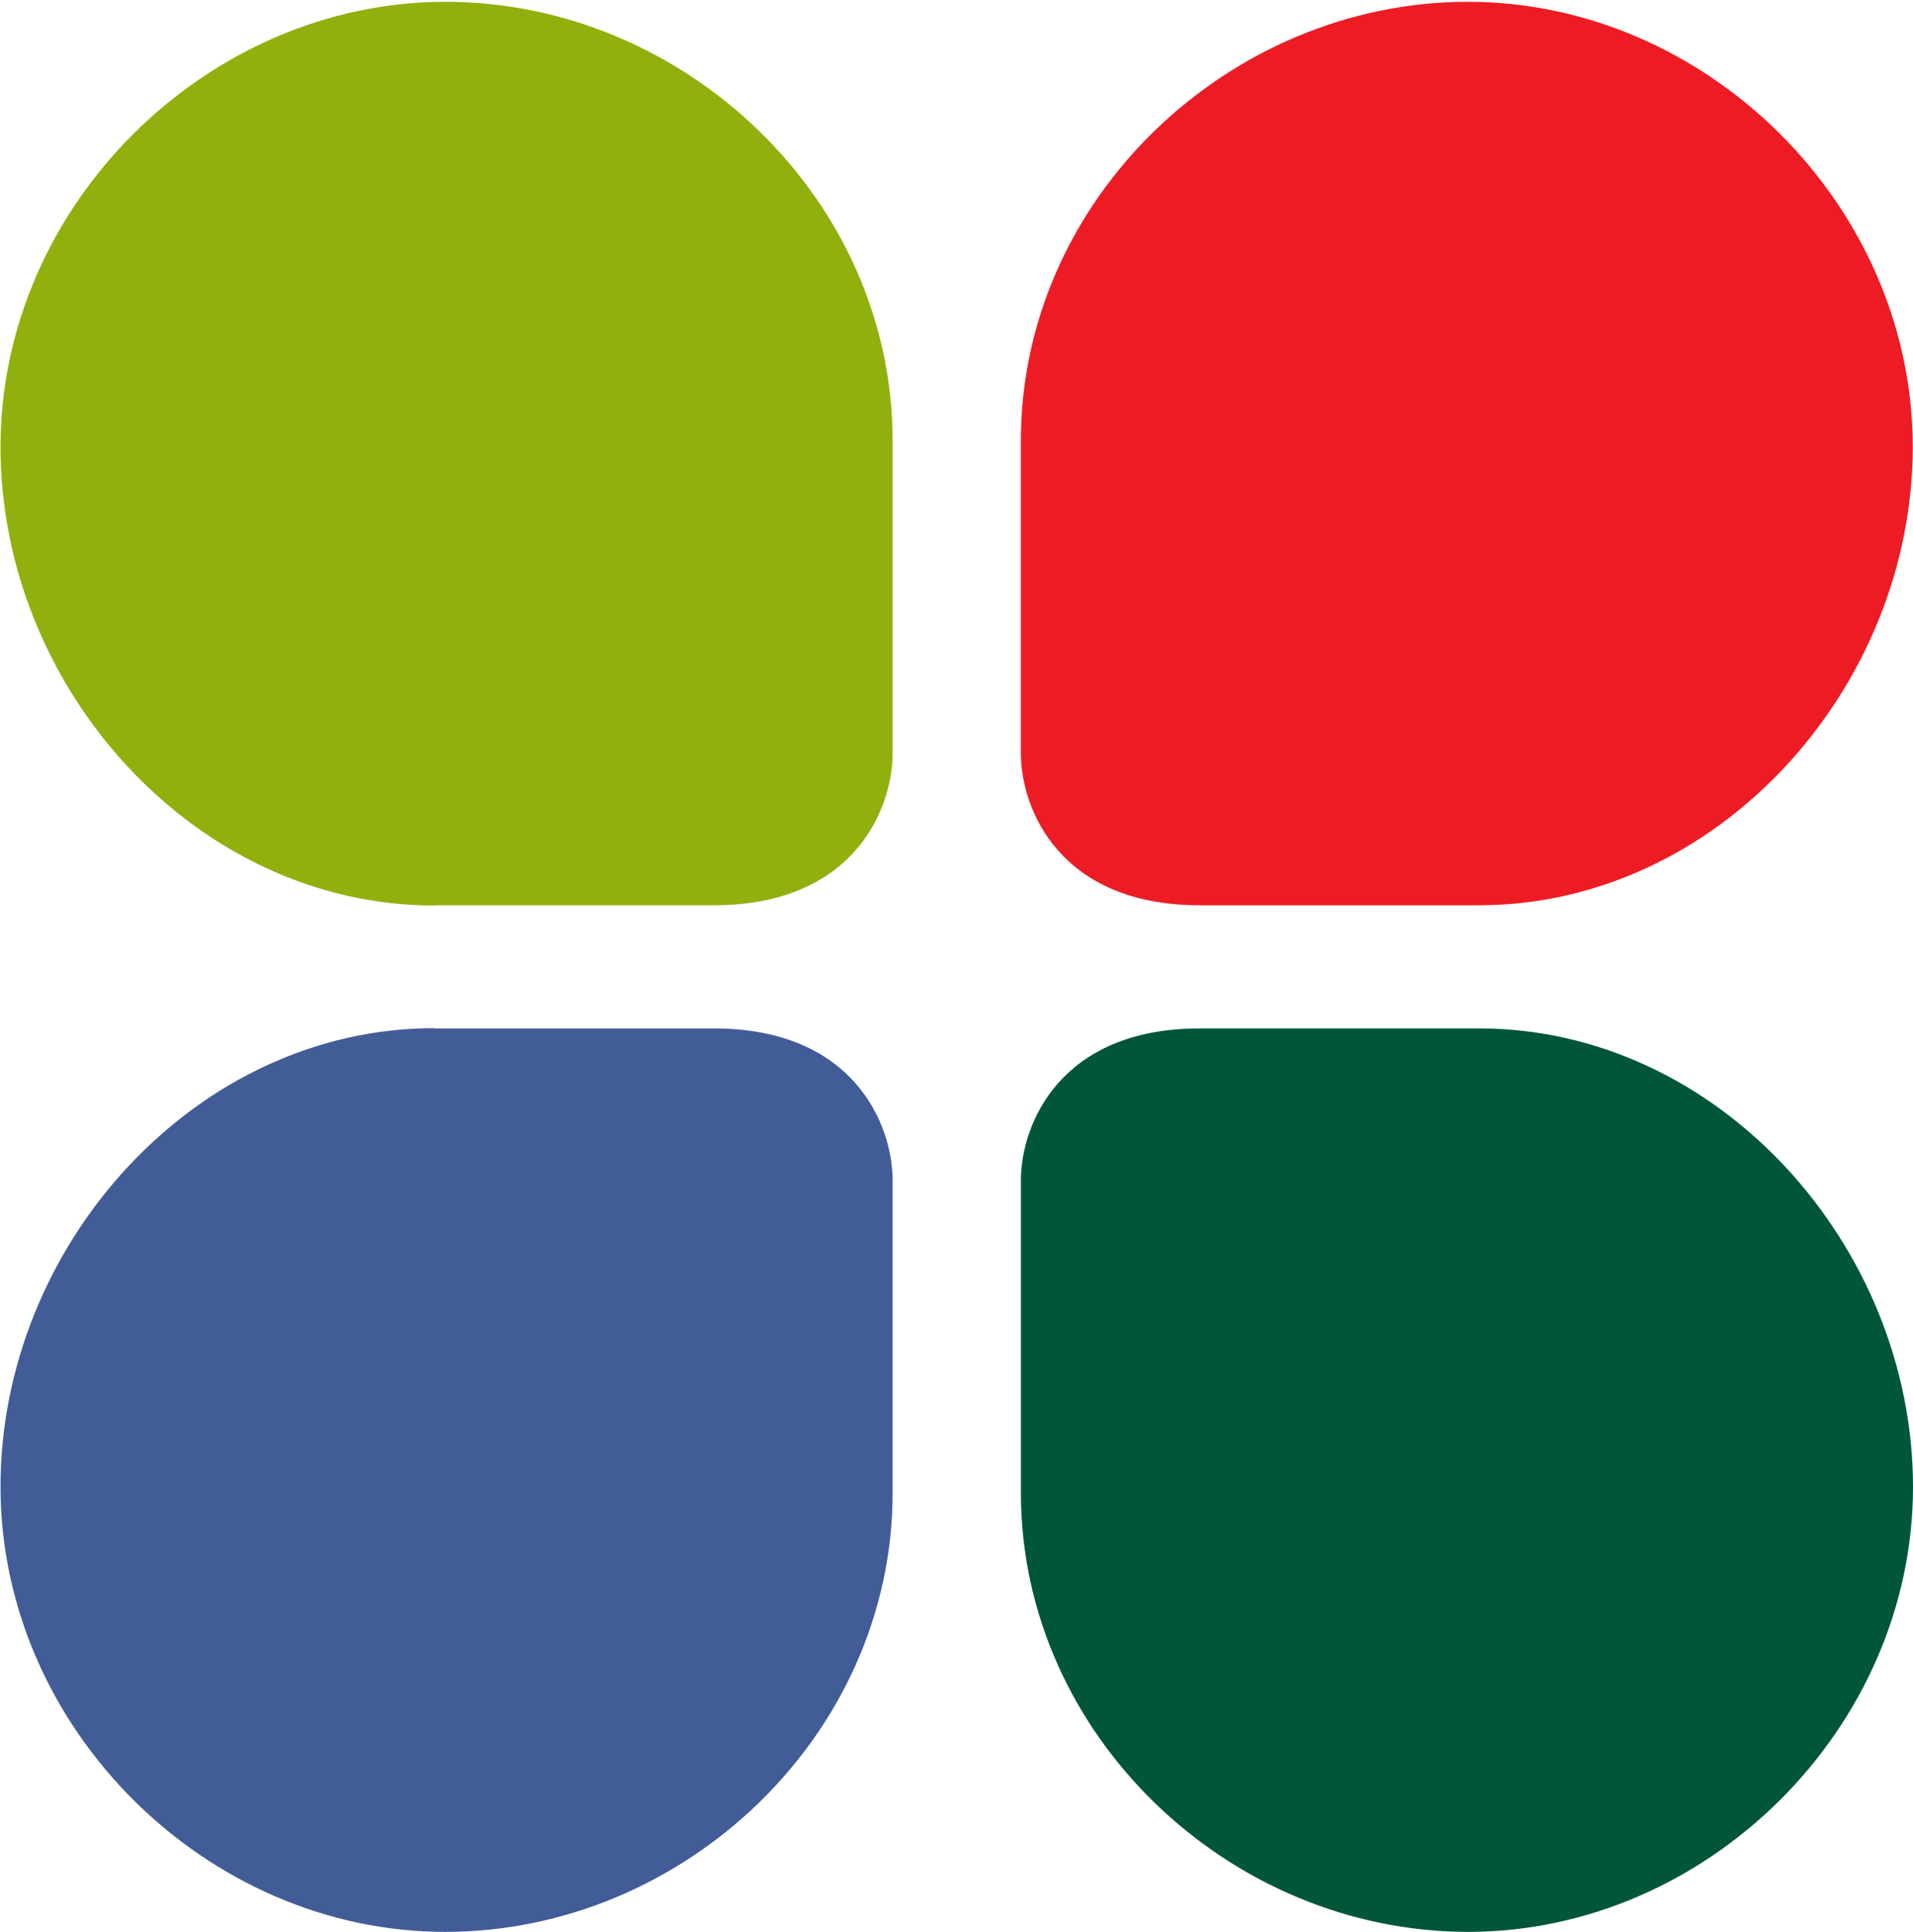
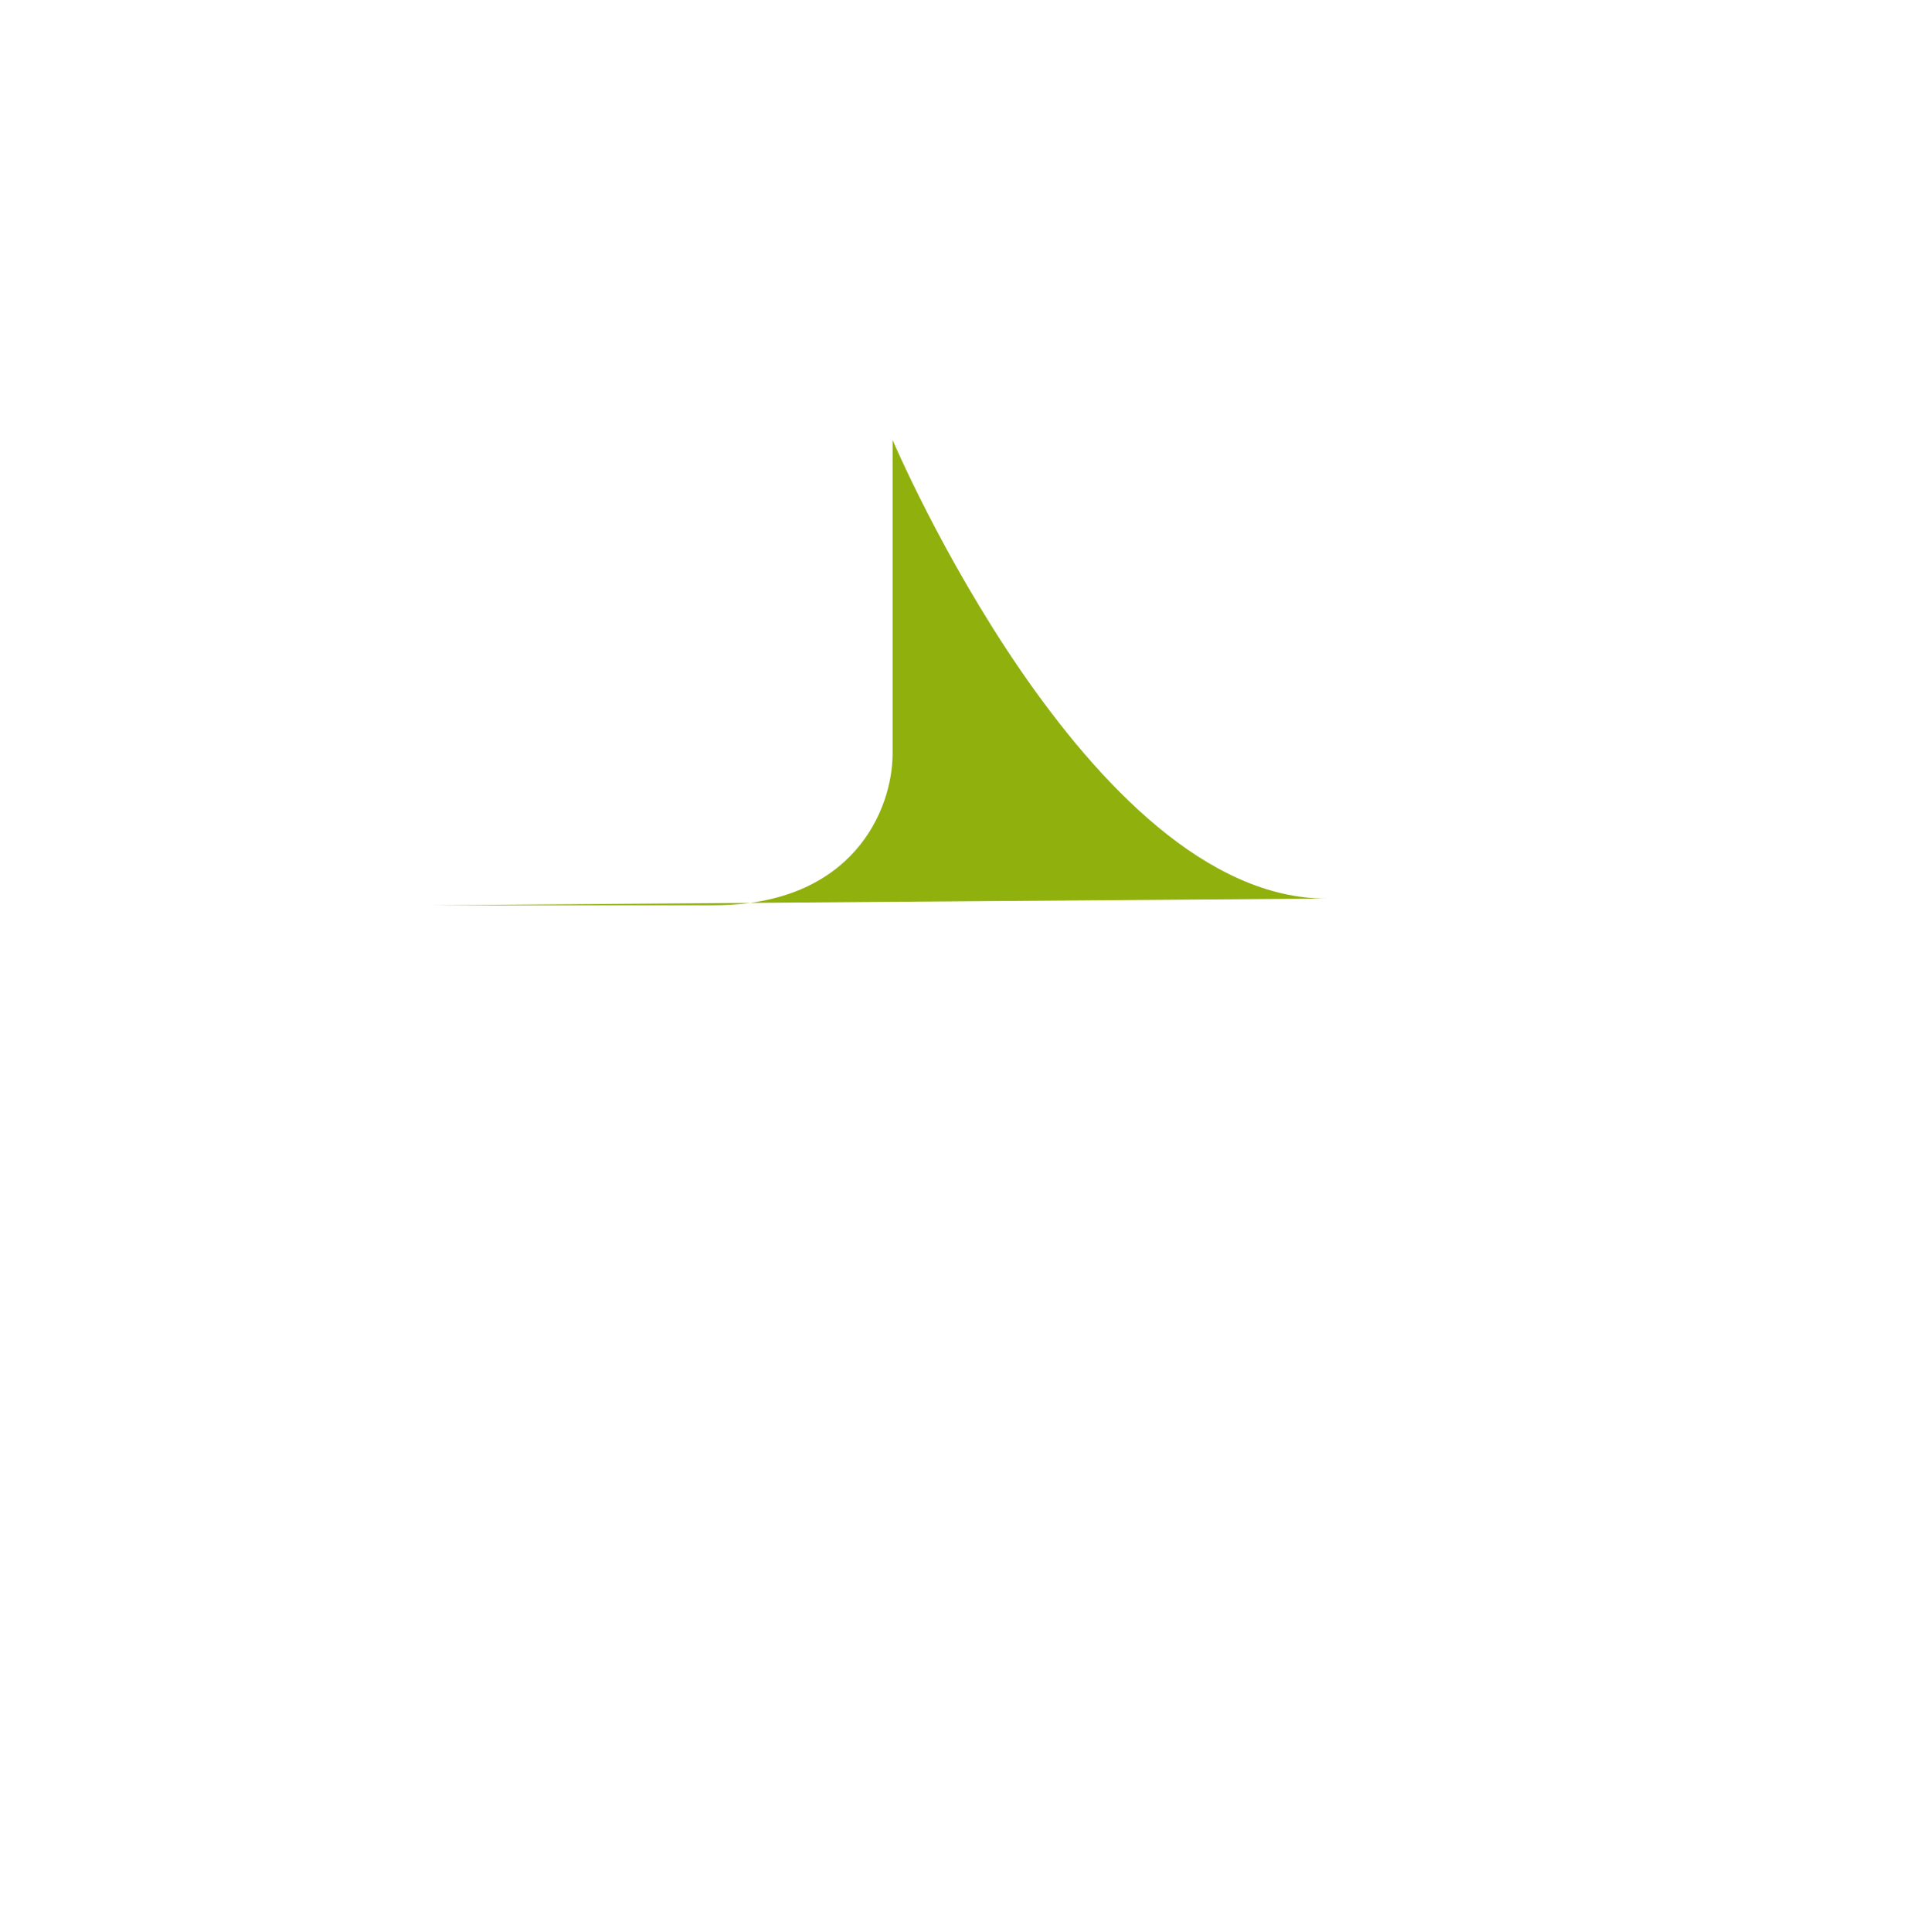
<svg xmlns="http://www.w3.org/2000/svg" xmlns:ns1="http://www.inkscape.org/namespaces/inkscape" id="svg2" version="1.1" viewBox="0 0 744.1 751.1">
  <defs>
    <style> .st0 { fill: #00563b; } .st0, .st1, .st2, .st3 { fill-rule: evenodd; } .st1 { fill: #425c97; } .st2 { fill: #ed1c24; } .st3 { fill: #90b00d; } </style>
  </defs>
  <g id="g8" ns1:groupmode="layer" ns1:label="ink_ext_XXXXXX">
    <g id="g10">
-       <path id="path14" class="st1" d="M168.9,399.9h108.8c54.1,0,69.5,37.1,69.5,59.1v121.8c-.2,93.9-81.1,170.4-174,170.4S.2,672,.2,578.1s75.8-178.3,168.7-178.3" />
-       <path id="path16" class="st3" d="M168.9,352h108.8c54.1,0,69.5-37.1,69.5-59.1v-121.8C347.1,77.3,266.2.7,173.3.7,80.4.7.2,79.9.2,173.8s75.8,178.3,168.7,178.3" />
-       <path id="path18" class="st2" d="M575.4,352h-108.8c-54.1,0-69.5-37.1-69.5-59.1v-121.8C397.2,77.3,478.1.7,571,.7s173,79.2,173,173-75.8,178.3-168.7,178.3" />
-       <path id="path20" class="st0" d="M575.4,399.9h-108.8c-54.1,0-69.5,37.1-69.5,59.1v121.8c.2,93.9,81.1,170.4,174,170.4s173-79.2,173-173-75.8-178.3-168.7-178.3" />
+       <path id="path16" class="st3" d="M168.9,352h108.8c54.1,0,69.5-37.1,69.5-59.1v-121.8s75.8,178.3,168.7,178.3" />
    </g>
  </g>
</svg>